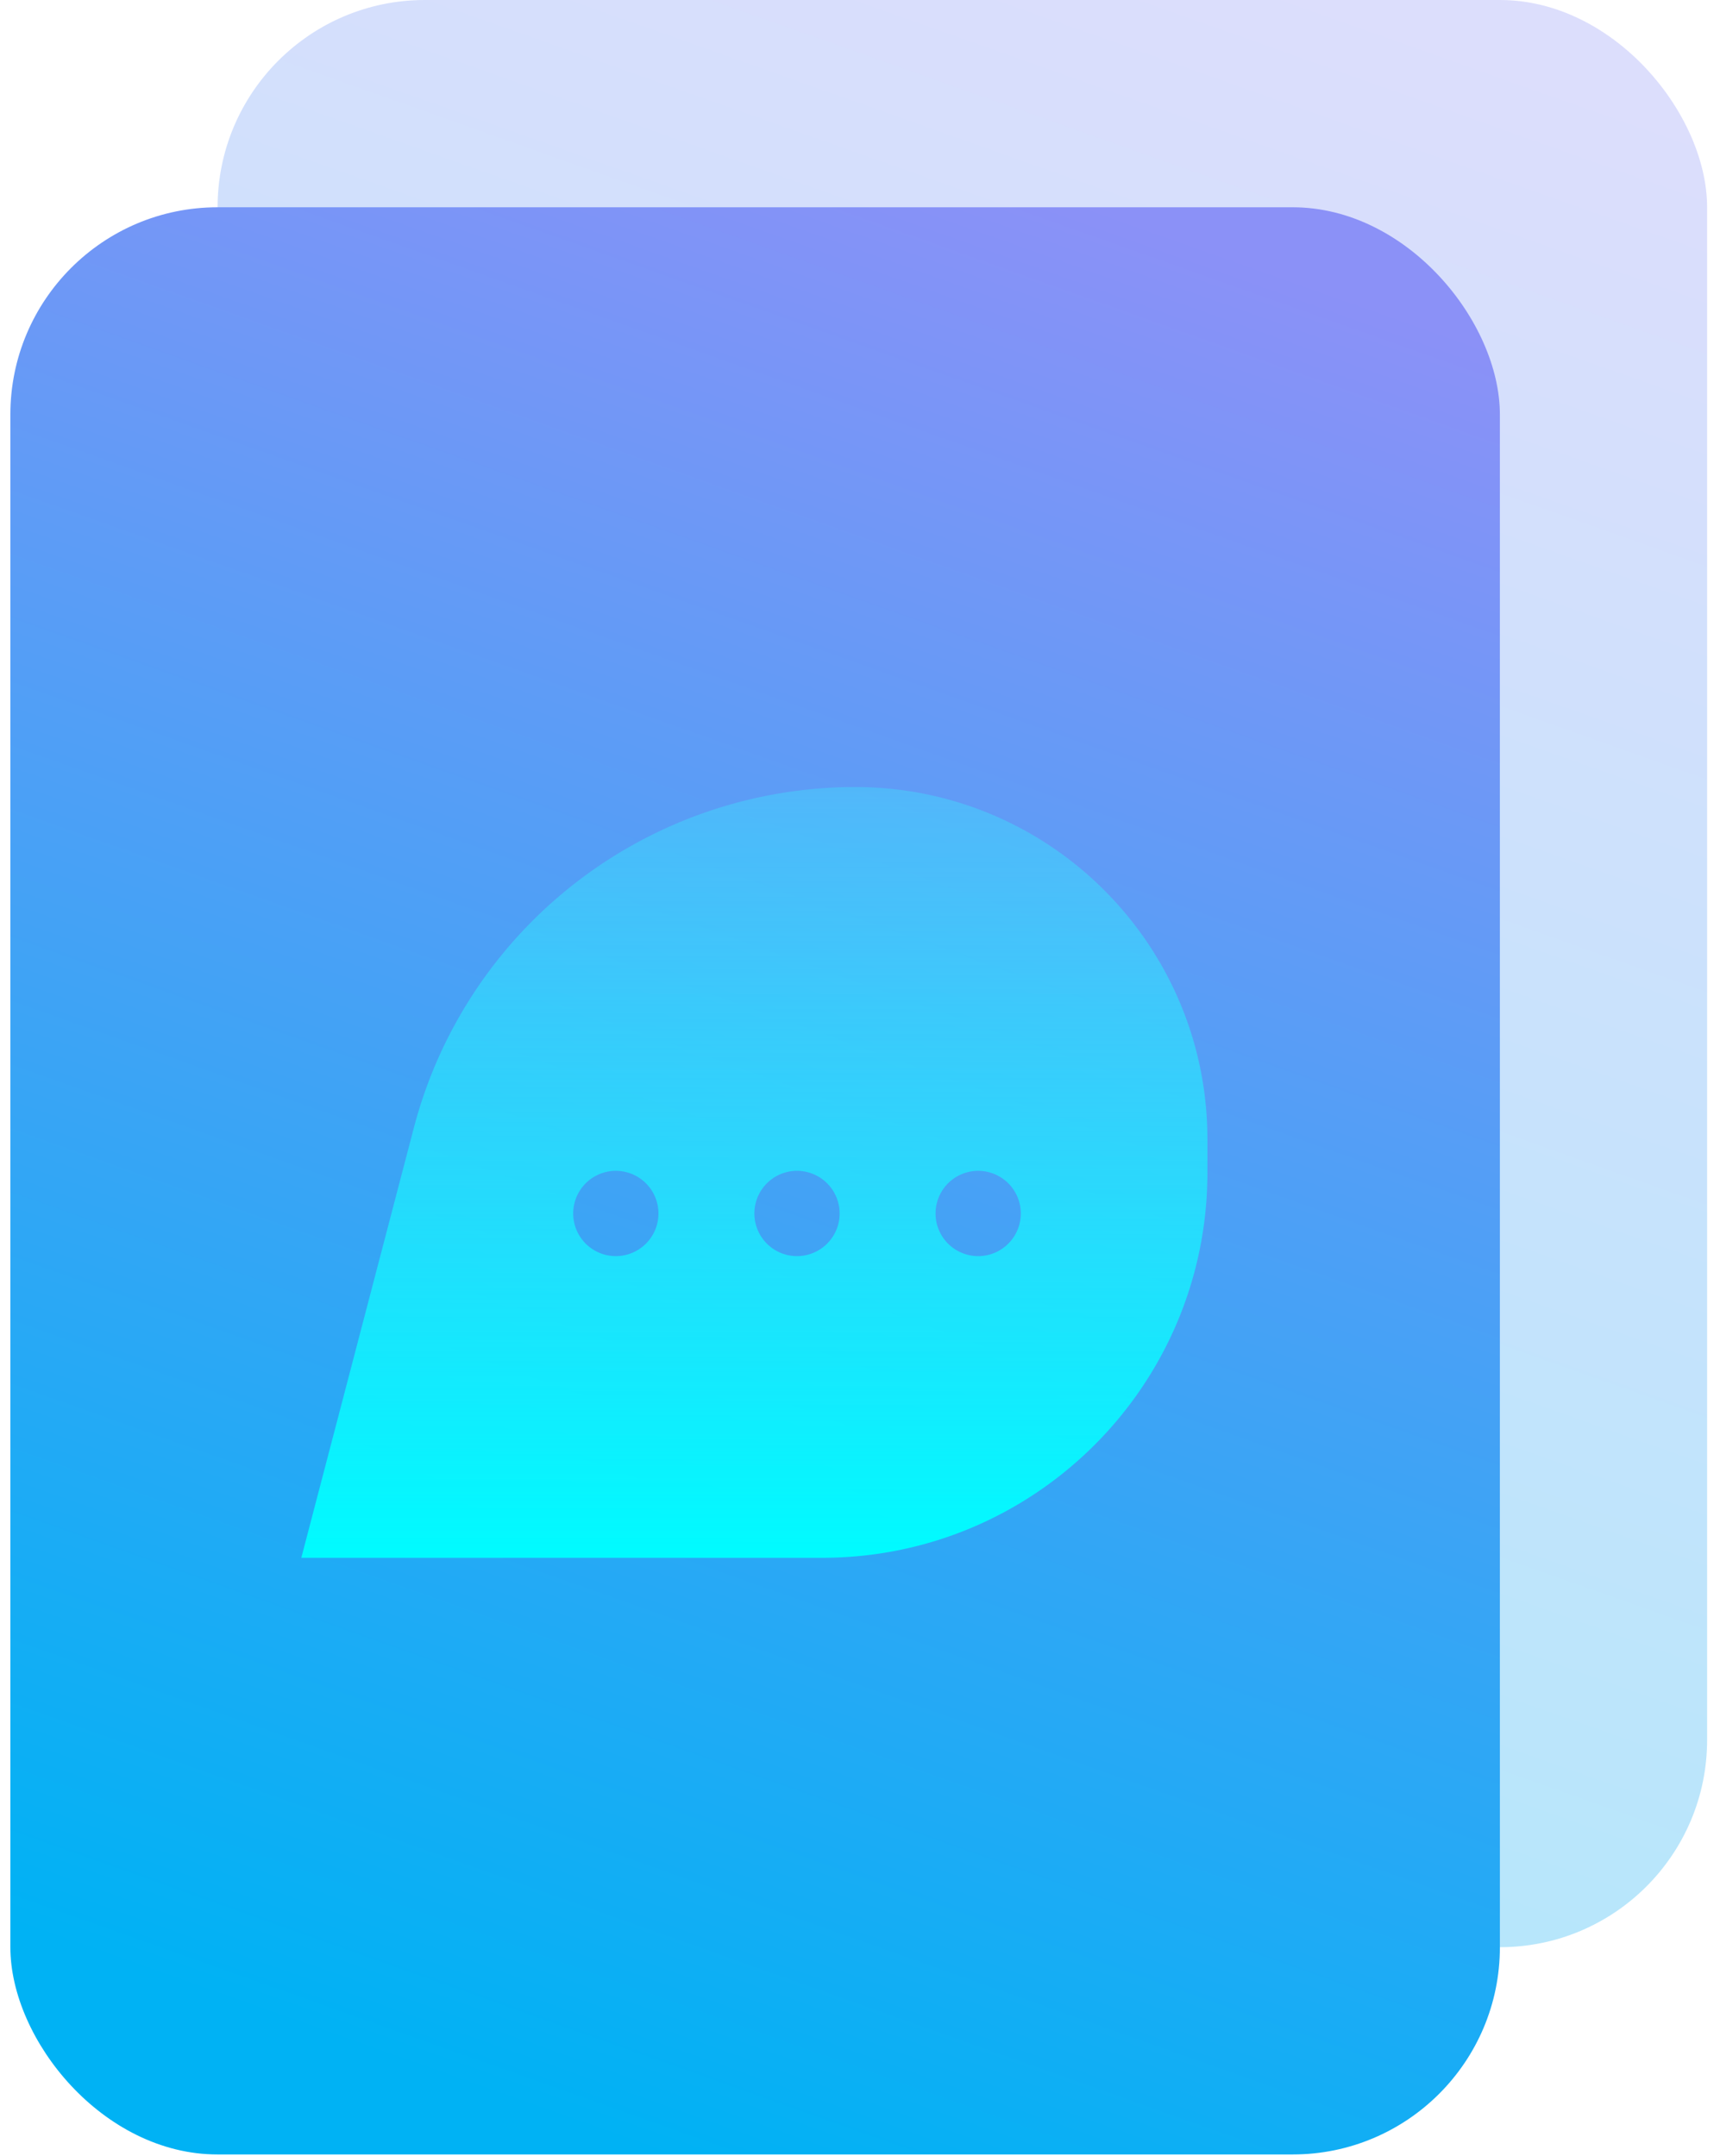
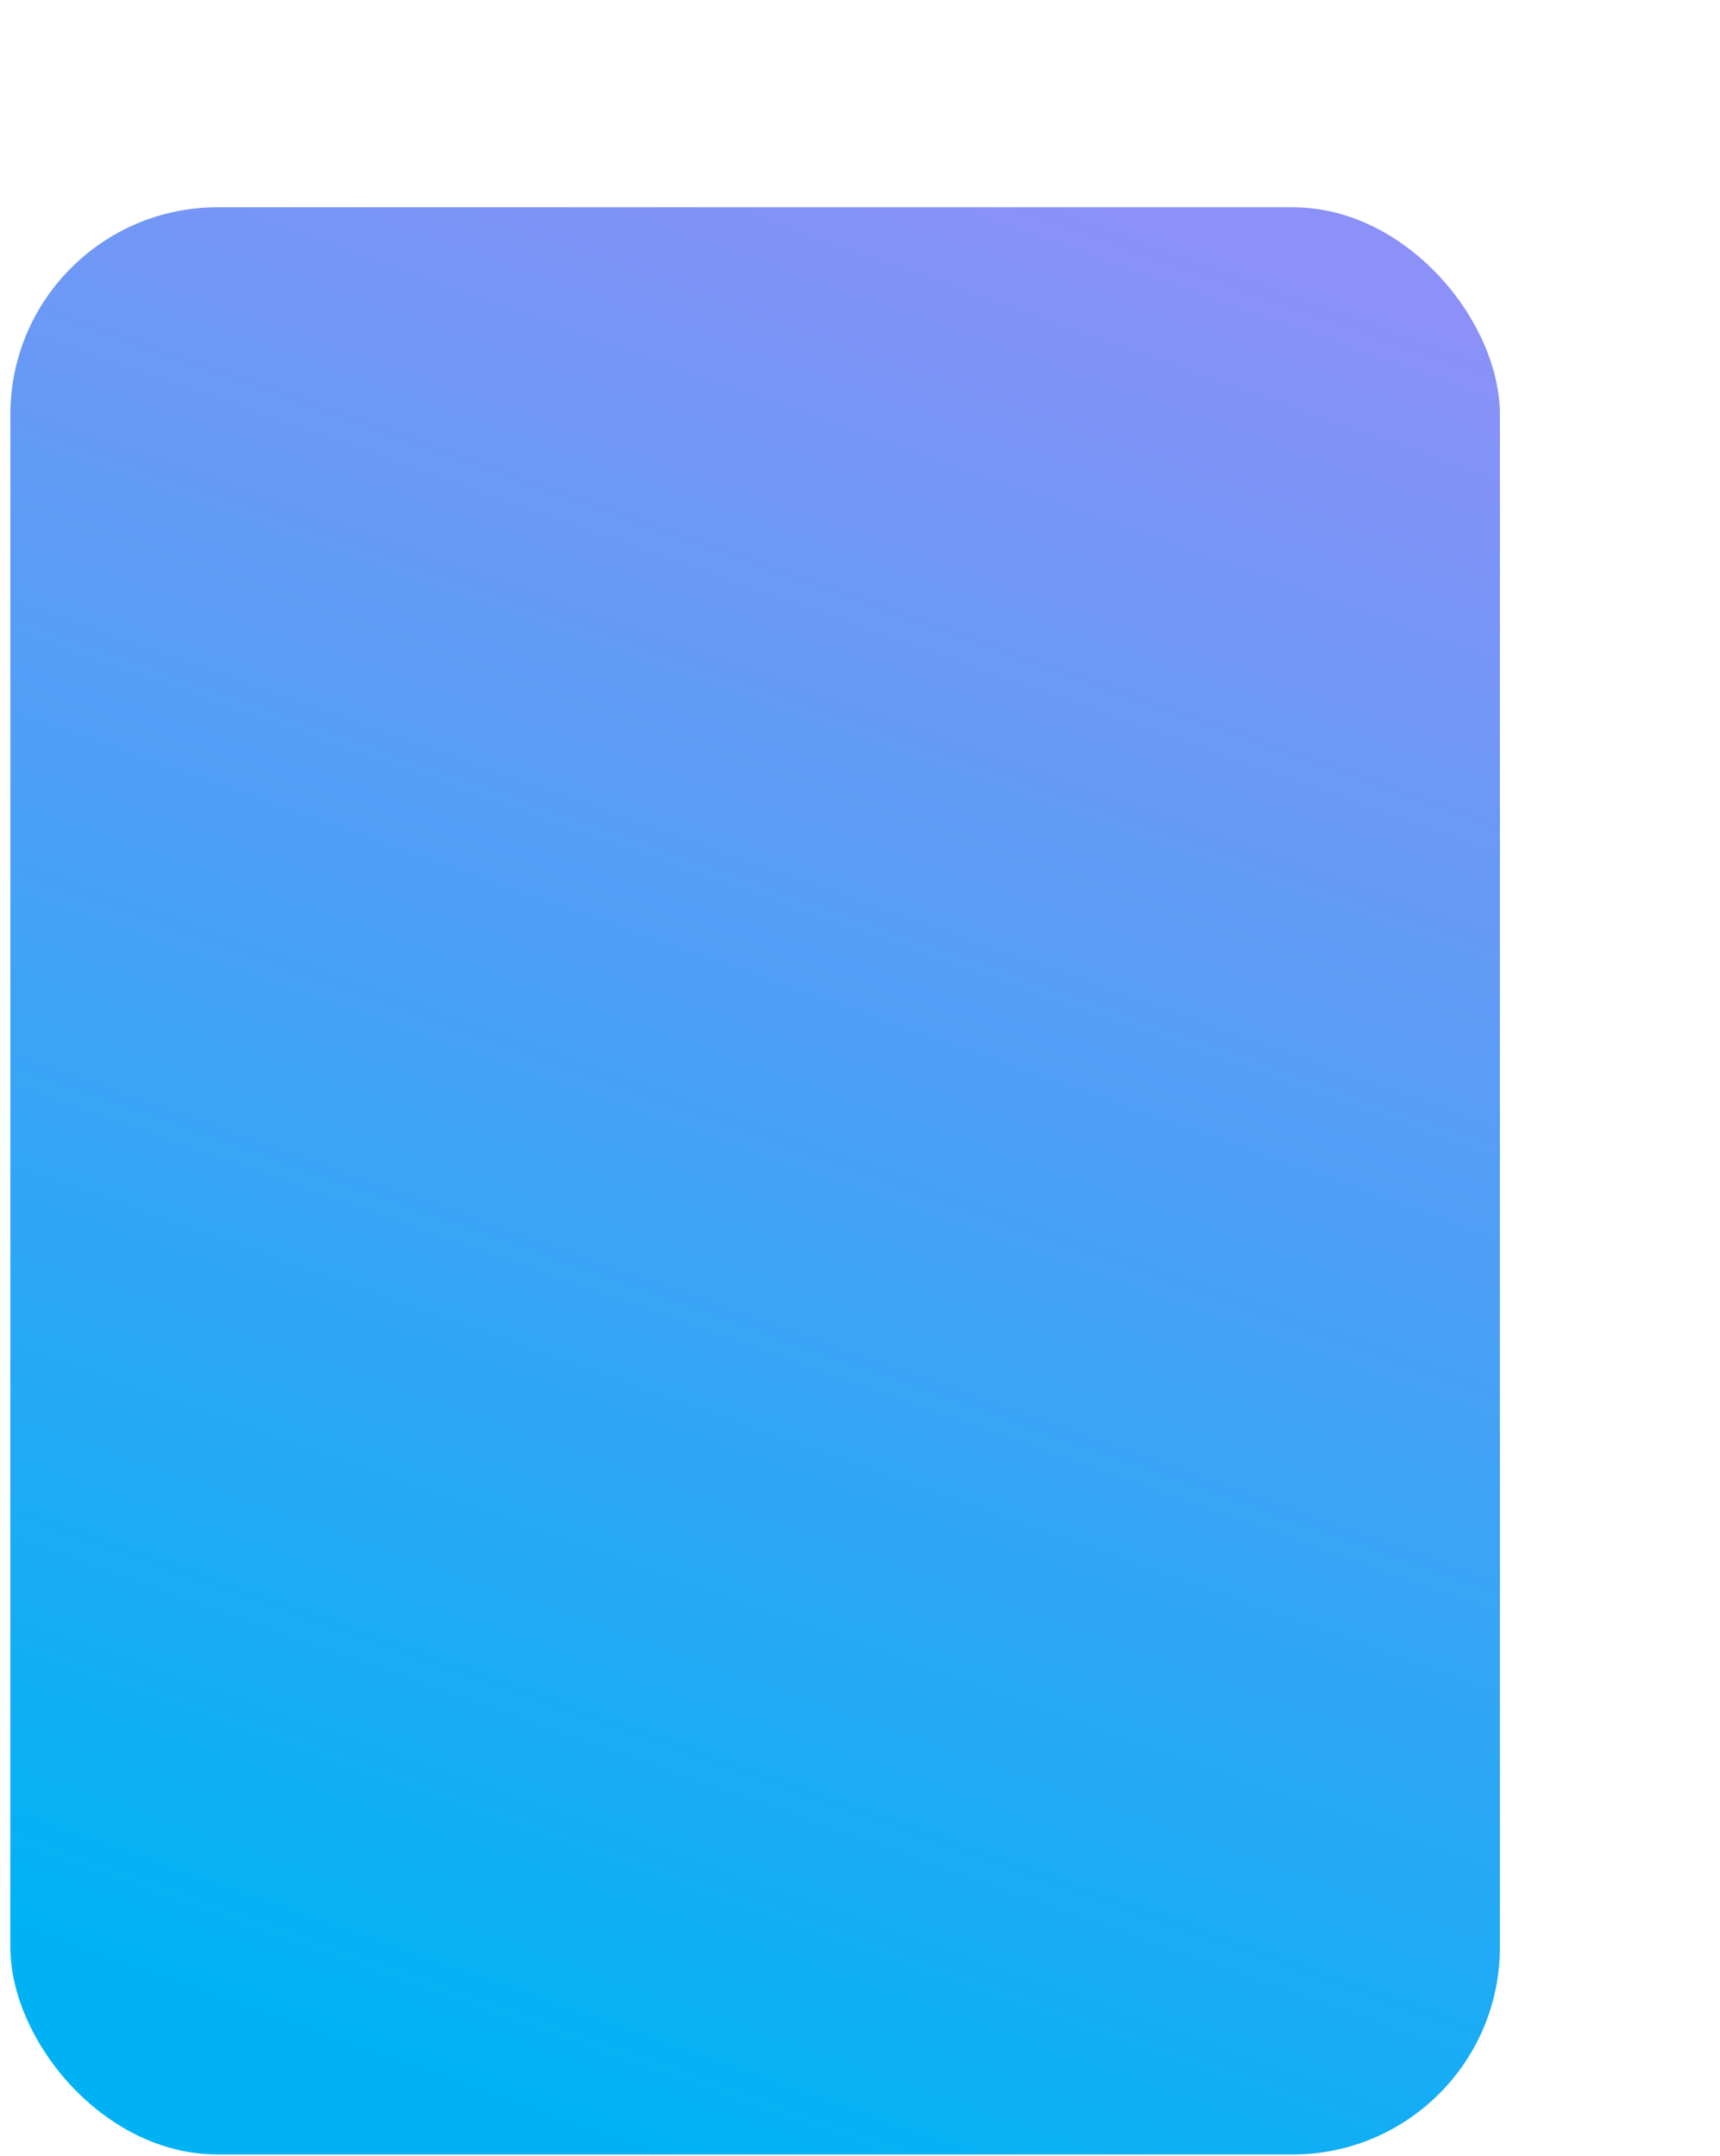
<svg xmlns="http://www.w3.org/2000/svg" width="83" height="104" viewBox="0 0 83 104">
  <title>Group 7</title>
  <defs>
    <linearGradient x1="71.772%" y1="0%" x2="44.544%" y2="100%" id="a">
      <stop stop-color="#8B91F7" offset="0%" />
      <stop stop-color="#00B2F4" offset="100%" />
    </linearGradient>
    <linearGradient x1="50%" y1="100%" x2="50%" y2="-63.236%" id="b">
      <stop stop-color="#00FBFF" offset="0%" />
      <stop stop-color="#63D5FF" stop-opacity="0" offset="100%" />
    </linearGradient>
  </defs>
  <g transform="translate(.5)" fill="none" fill-rule="evenodd">
-     <rect fill="url(#a)" opacity=".3" x="10" width="71.878" height="93.942" rx="10" />
    <rect fill="url(#a)" y="10" width="71.878" height="93.942" rx="10" />
-     <path d="M.6 37.185l5.43-20.743A22.017 22.017 0 0 1 27.33 0c9.386 0 16.995 7.61 16.995 16.996v1.597c0 10.268-8.324 18.592-18.592 18.592H.6zM15.777 22.63a2.057 2.057 0 1 0 0-4.114 2.057 2.057 0 0 0 0 4.114zm8.743 0a2.057 2.057 0 1 0 0-4.114 2.057 2.057 0 0 0 0 4.114zm8.743 0a2.057 2.057 0 1 0 0-4.114 2.057 2.057 0 0 0 0 4.114z" transform="translate(13.44 37.971)" fill="url(#b)" />
  </g>
</svg>